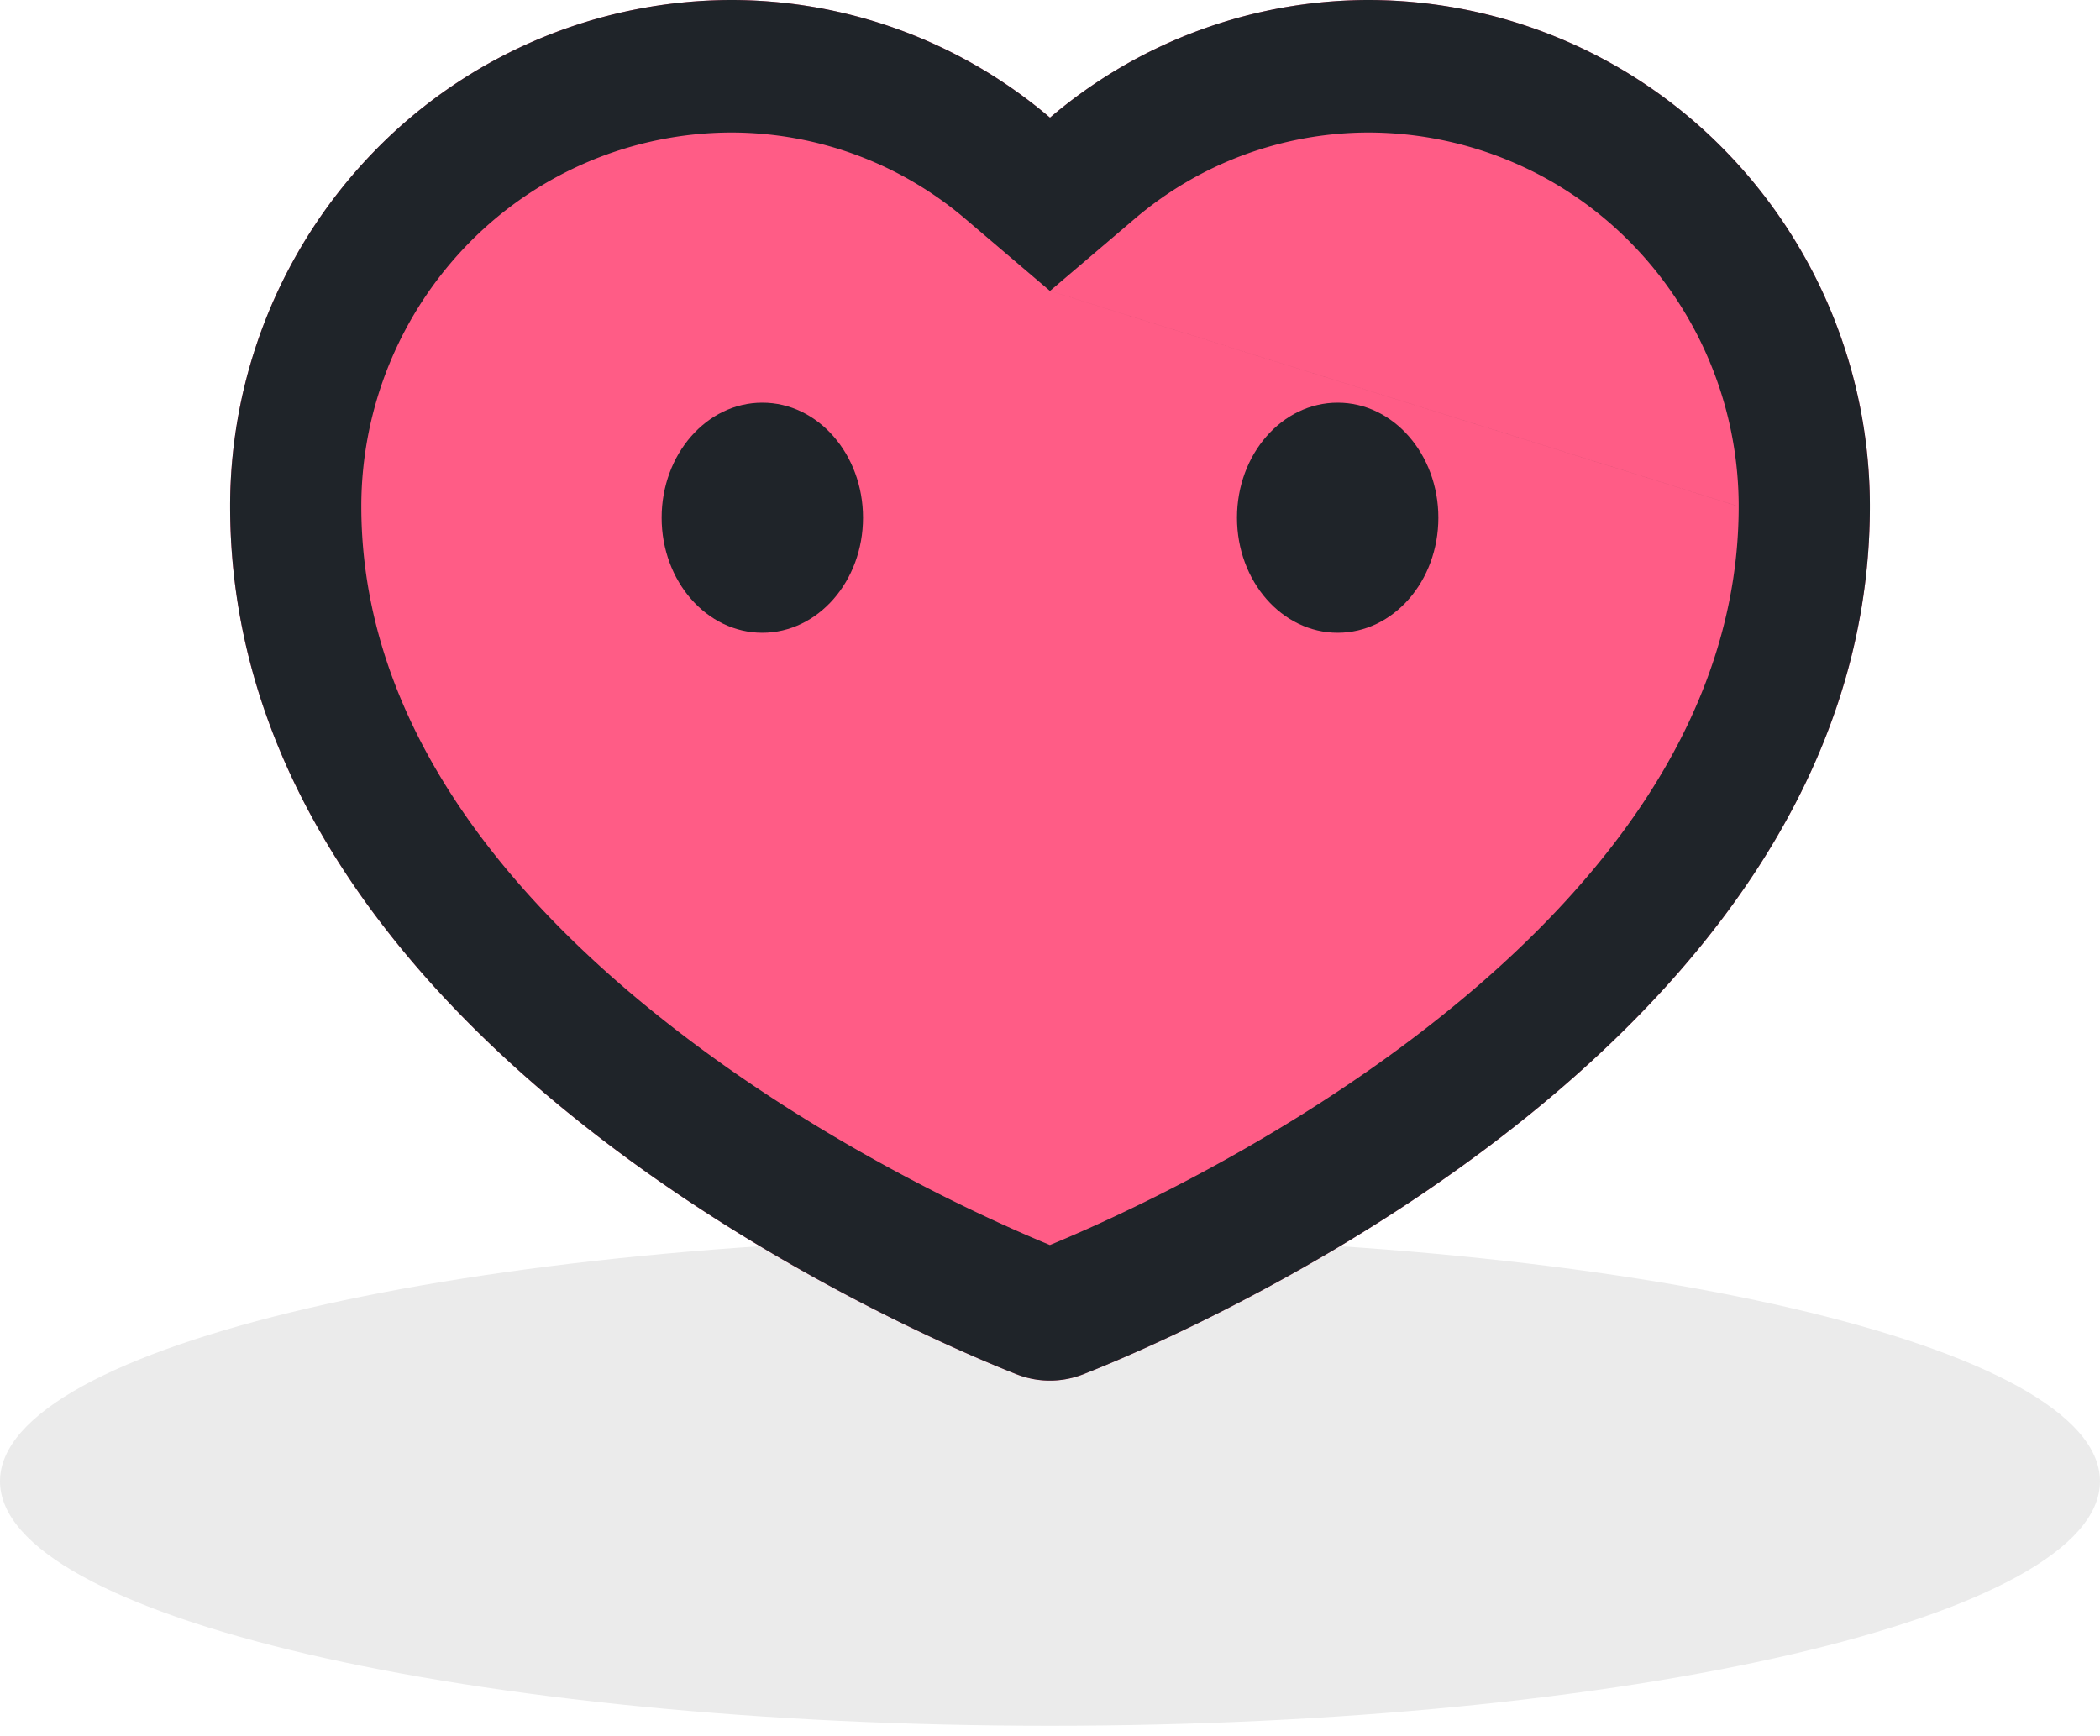
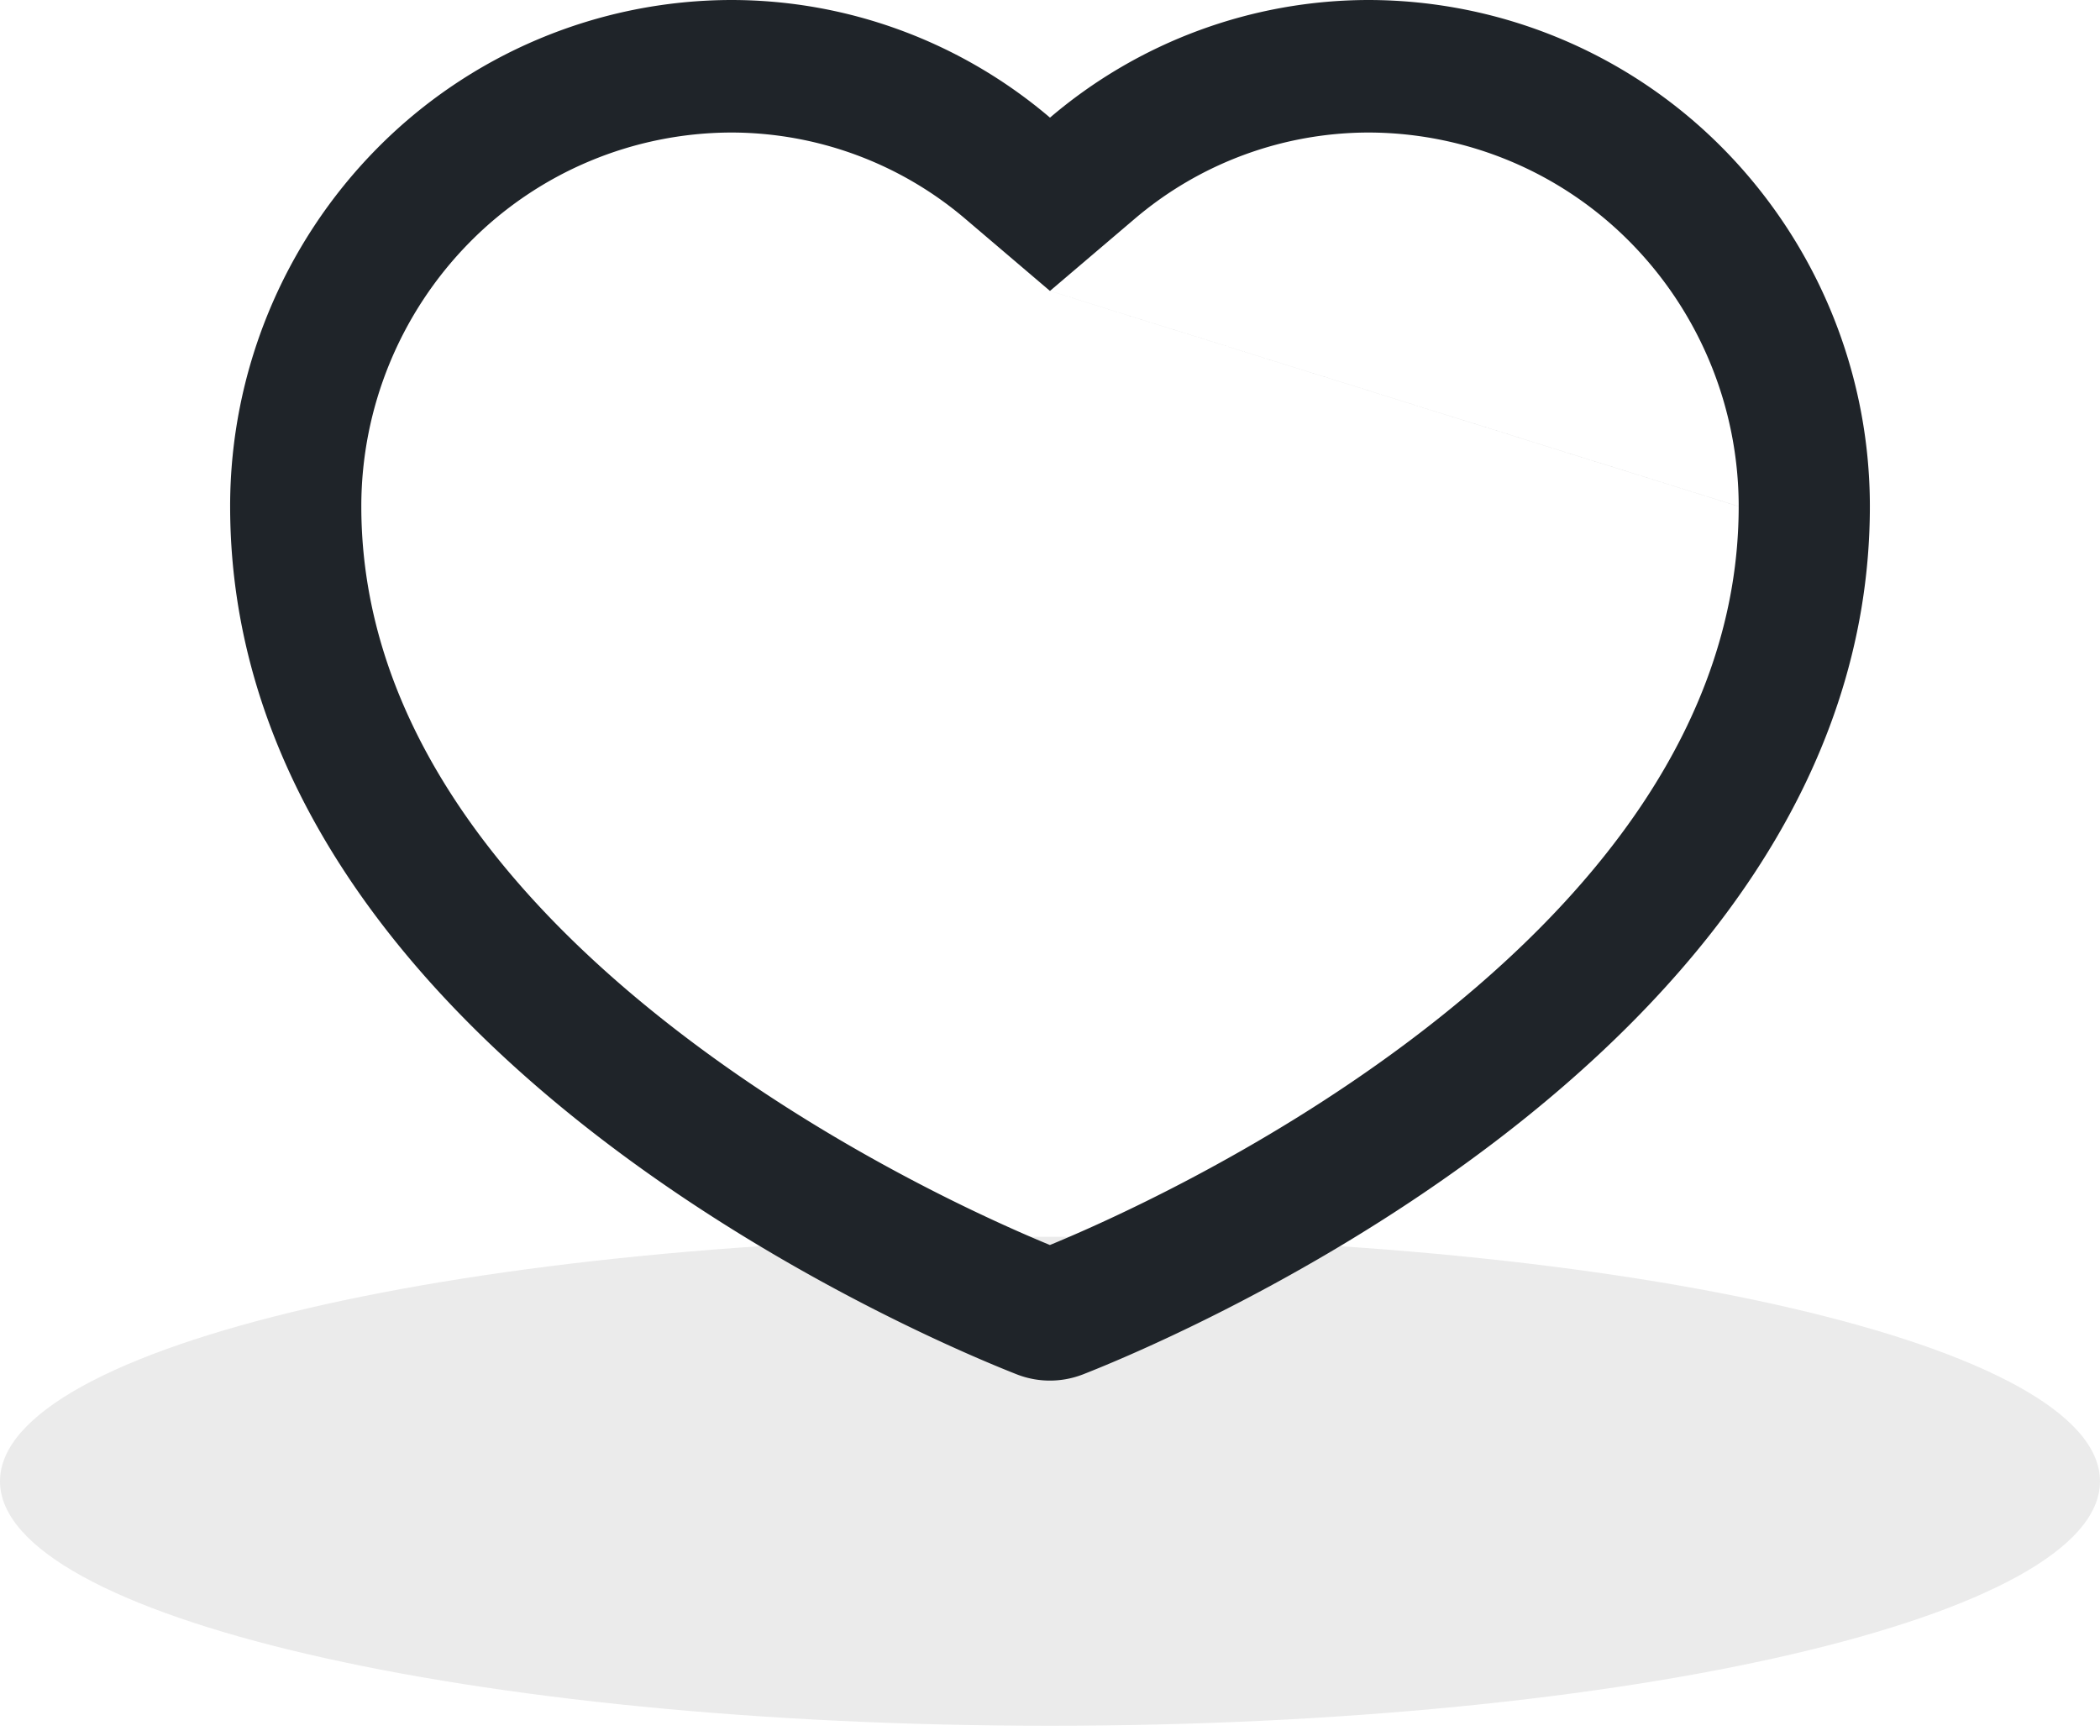
<svg xmlns="http://www.w3.org/2000/svg" width="75" height="62" fill="none">
  <path fill="#000" fill-opacity=".08" d="M75 52.911c0 4.823-16.79 8.733-37.5 8.733S0 57.734 0 52.91s16.79-8.733 37.5-8.733S75 48.088 75 52.911z" />
-   <path fill="#FF5C86" d="M48.887 0A17.56 17.56 0 0 0 37.5 4.202 17.559 17.559 0 0 0 26.113 0a17.82 17.82 0 0 0-12.647 5.302 18.2 18.2 0 0 0-5.247 12.78c0 20.132 27.004 30.577 28.139 31.027a3.25 3.25 0 0 0 2.277 0c1.142-.45 28.146-10.895 28.146-31.026a18.199 18.199 0 0 0-5.247-12.781A17.82 17.82 0 0 0 48.887 0z" />
  <path fill="#1F2429" fill-rule="evenodd" d="m37.5 10.393-3.019-2.571a12.904 12.904 0 0 0-8.365-3.088 13.159 13.159 0 0 0-9.337 3.916 13.44 13.44 0 0 0-3.875 9.435c.001 7.78 5.243 14.195 11.756 19.093 5.45 4.1 11.033 6.55 12.837 7.294 1.796-.74 7.386-3.191 12.843-7.294 6.512-4.897 11.754-11.311 11.756-19.09M36.358 49.109l-.044-.017c-1.654-.653-28.095-11.09-28.095-31.01a18.2 18.2 0 0 1 5.247-12.78A17.82 17.82 0 0 1 26.113 0c4.167 0 8.2 1.488 11.387 4.202A17.559 17.559 0 0 1 48.887 0a17.82 17.82 0 0 1 12.647 5.302 18.2 18.2 0 0 1 5.247 12.78c0 19.962-26.55 30.4-28.111 31.014l-.035.013a3.25 3.25 0 0 1-2.277 0zm25.738-31.022A13.44 13.44 0 0 0 58.22 8.65a13.159 13.159 0 0 0-9.337-3.916 12.904 12.904 0 0 0-8.365 3.088l-3.019 2.57" clip-rule="evenodd" />
-   <path fill="#1F2429" d="M30.822 18.493c0 2.27-1.61 4.11-3.596 4.11s-3.596-1.84-3.596-4.11c0-2.27 1.61-4.11 3.596-4.11s3.596 1.84 3.596 4.11zm20.548 0c0 2.27-1.61 4.11-3.596 4.11s-3.596-1.84-3.596-4.11c0-2.27 1.61-4.11 3.596-4.11s3.596 1.84 3.596 4.11z" />
</svg>